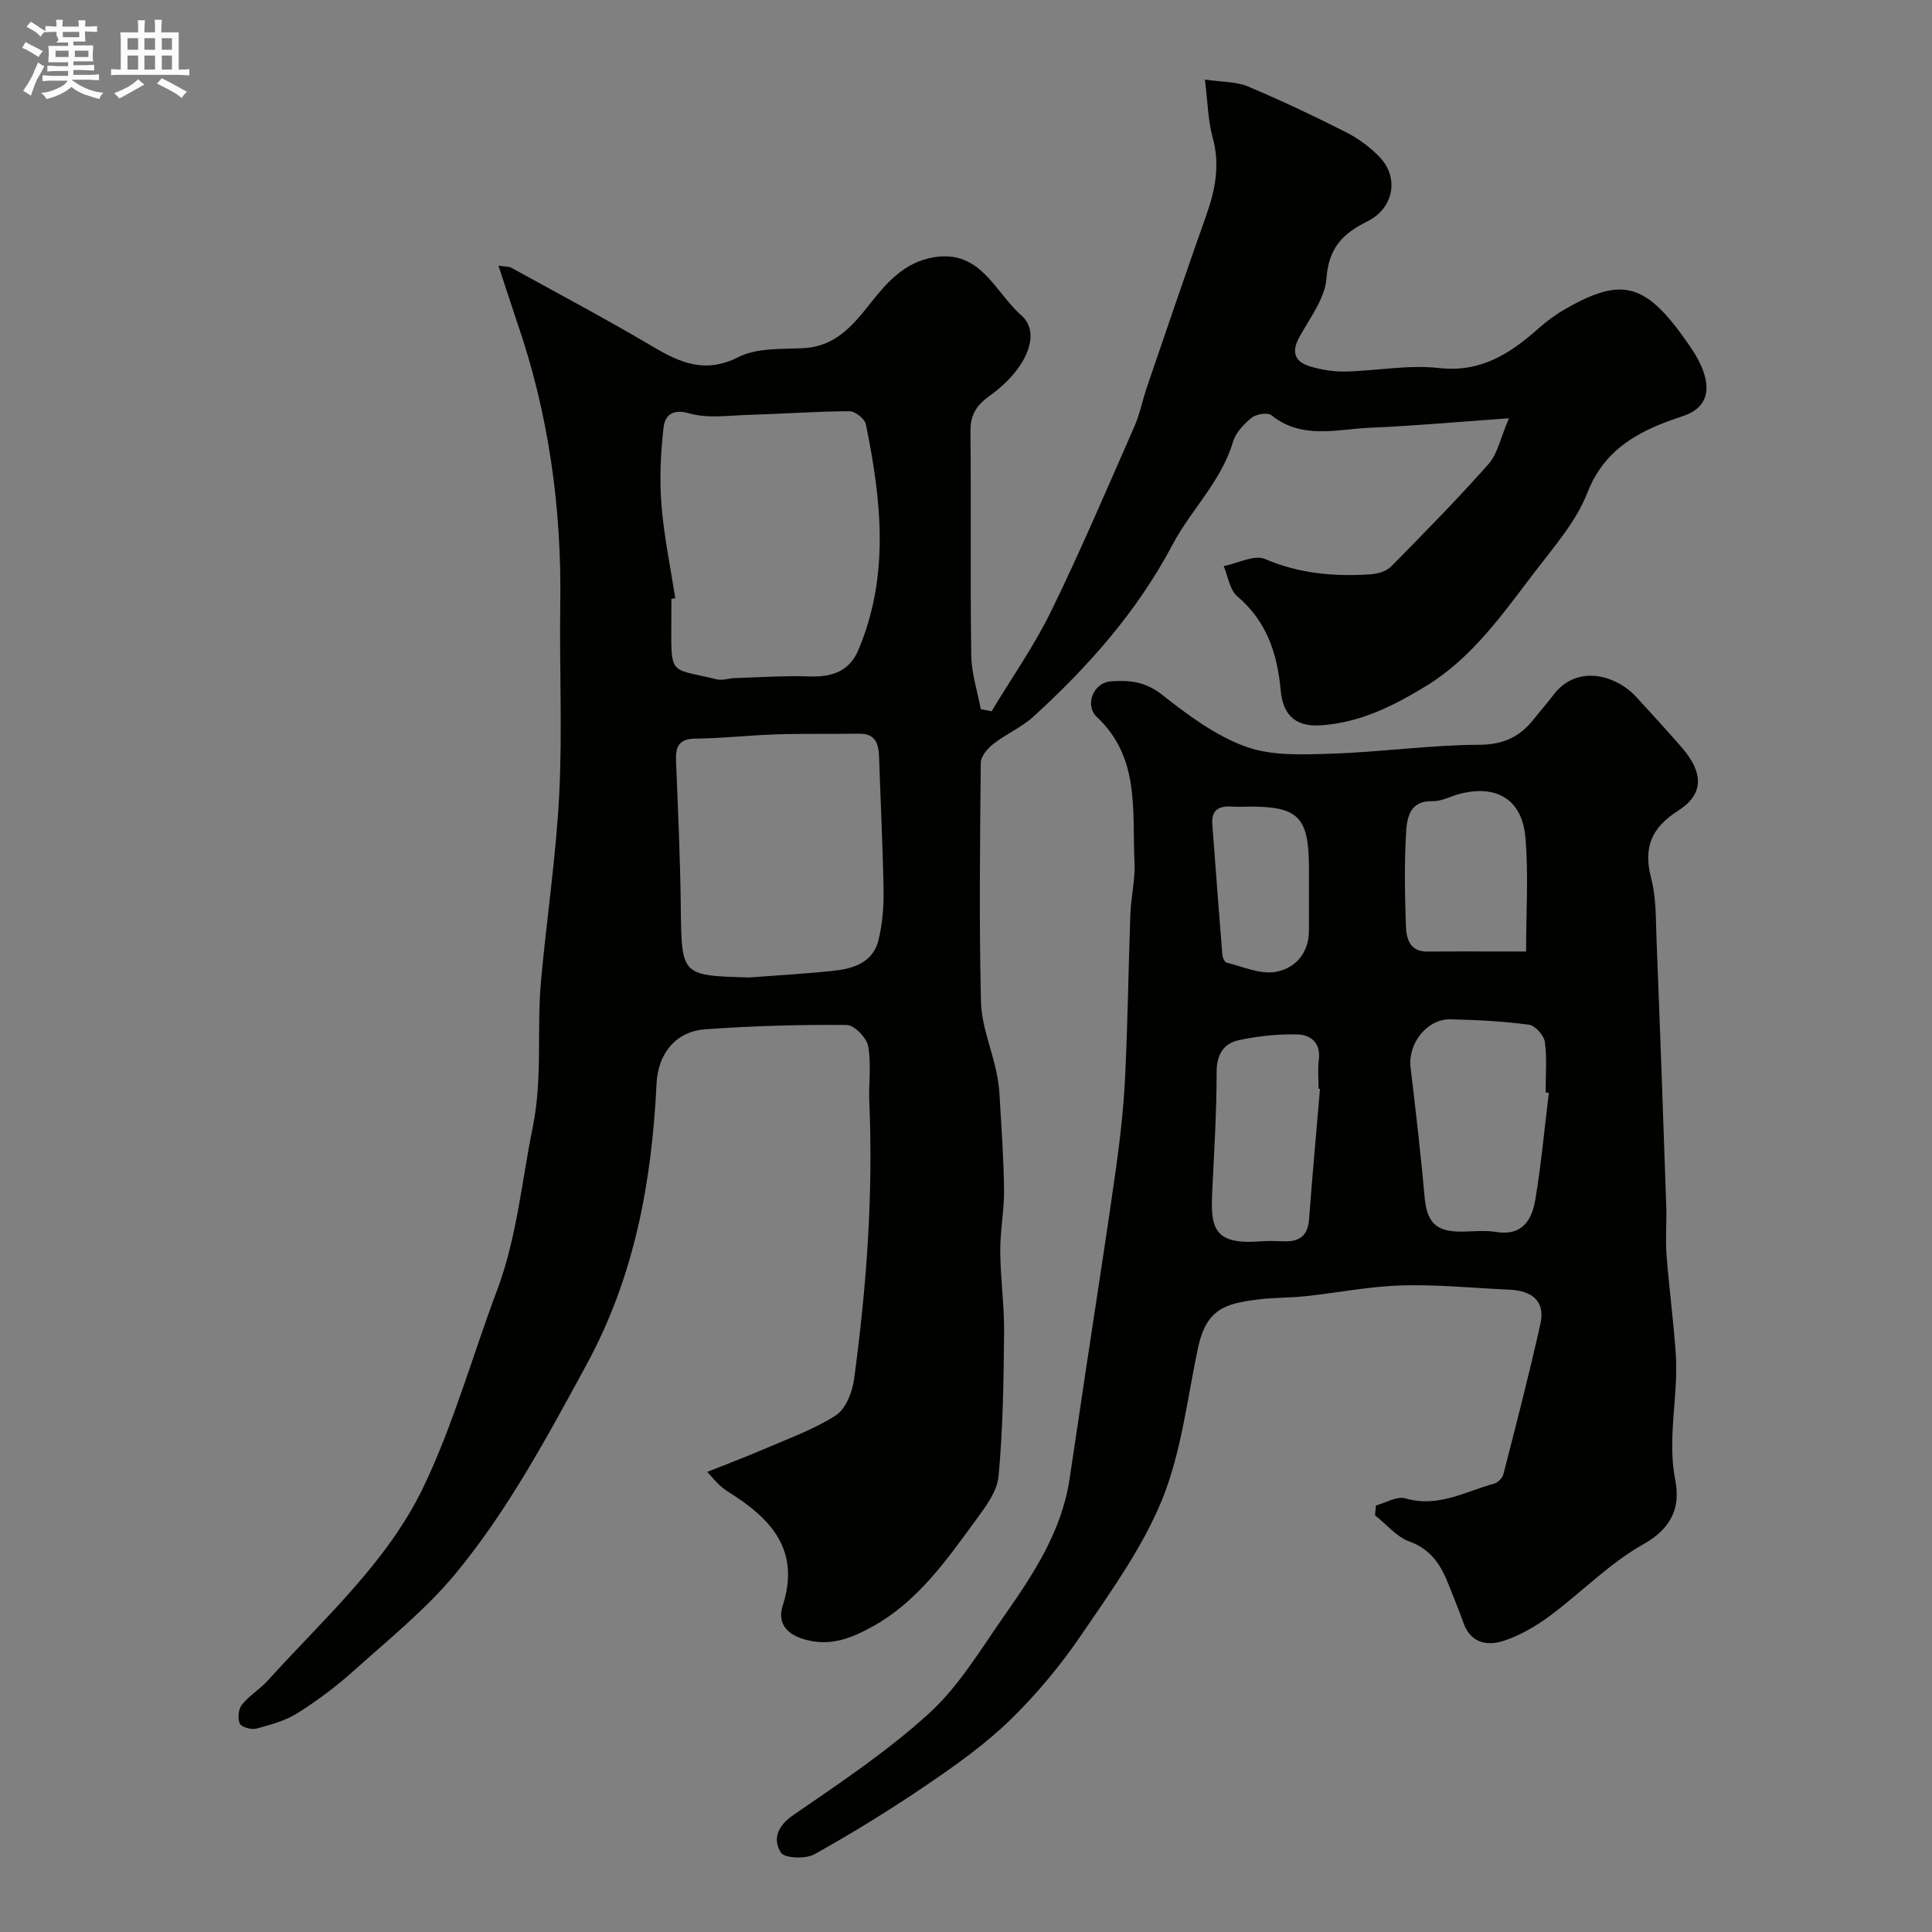
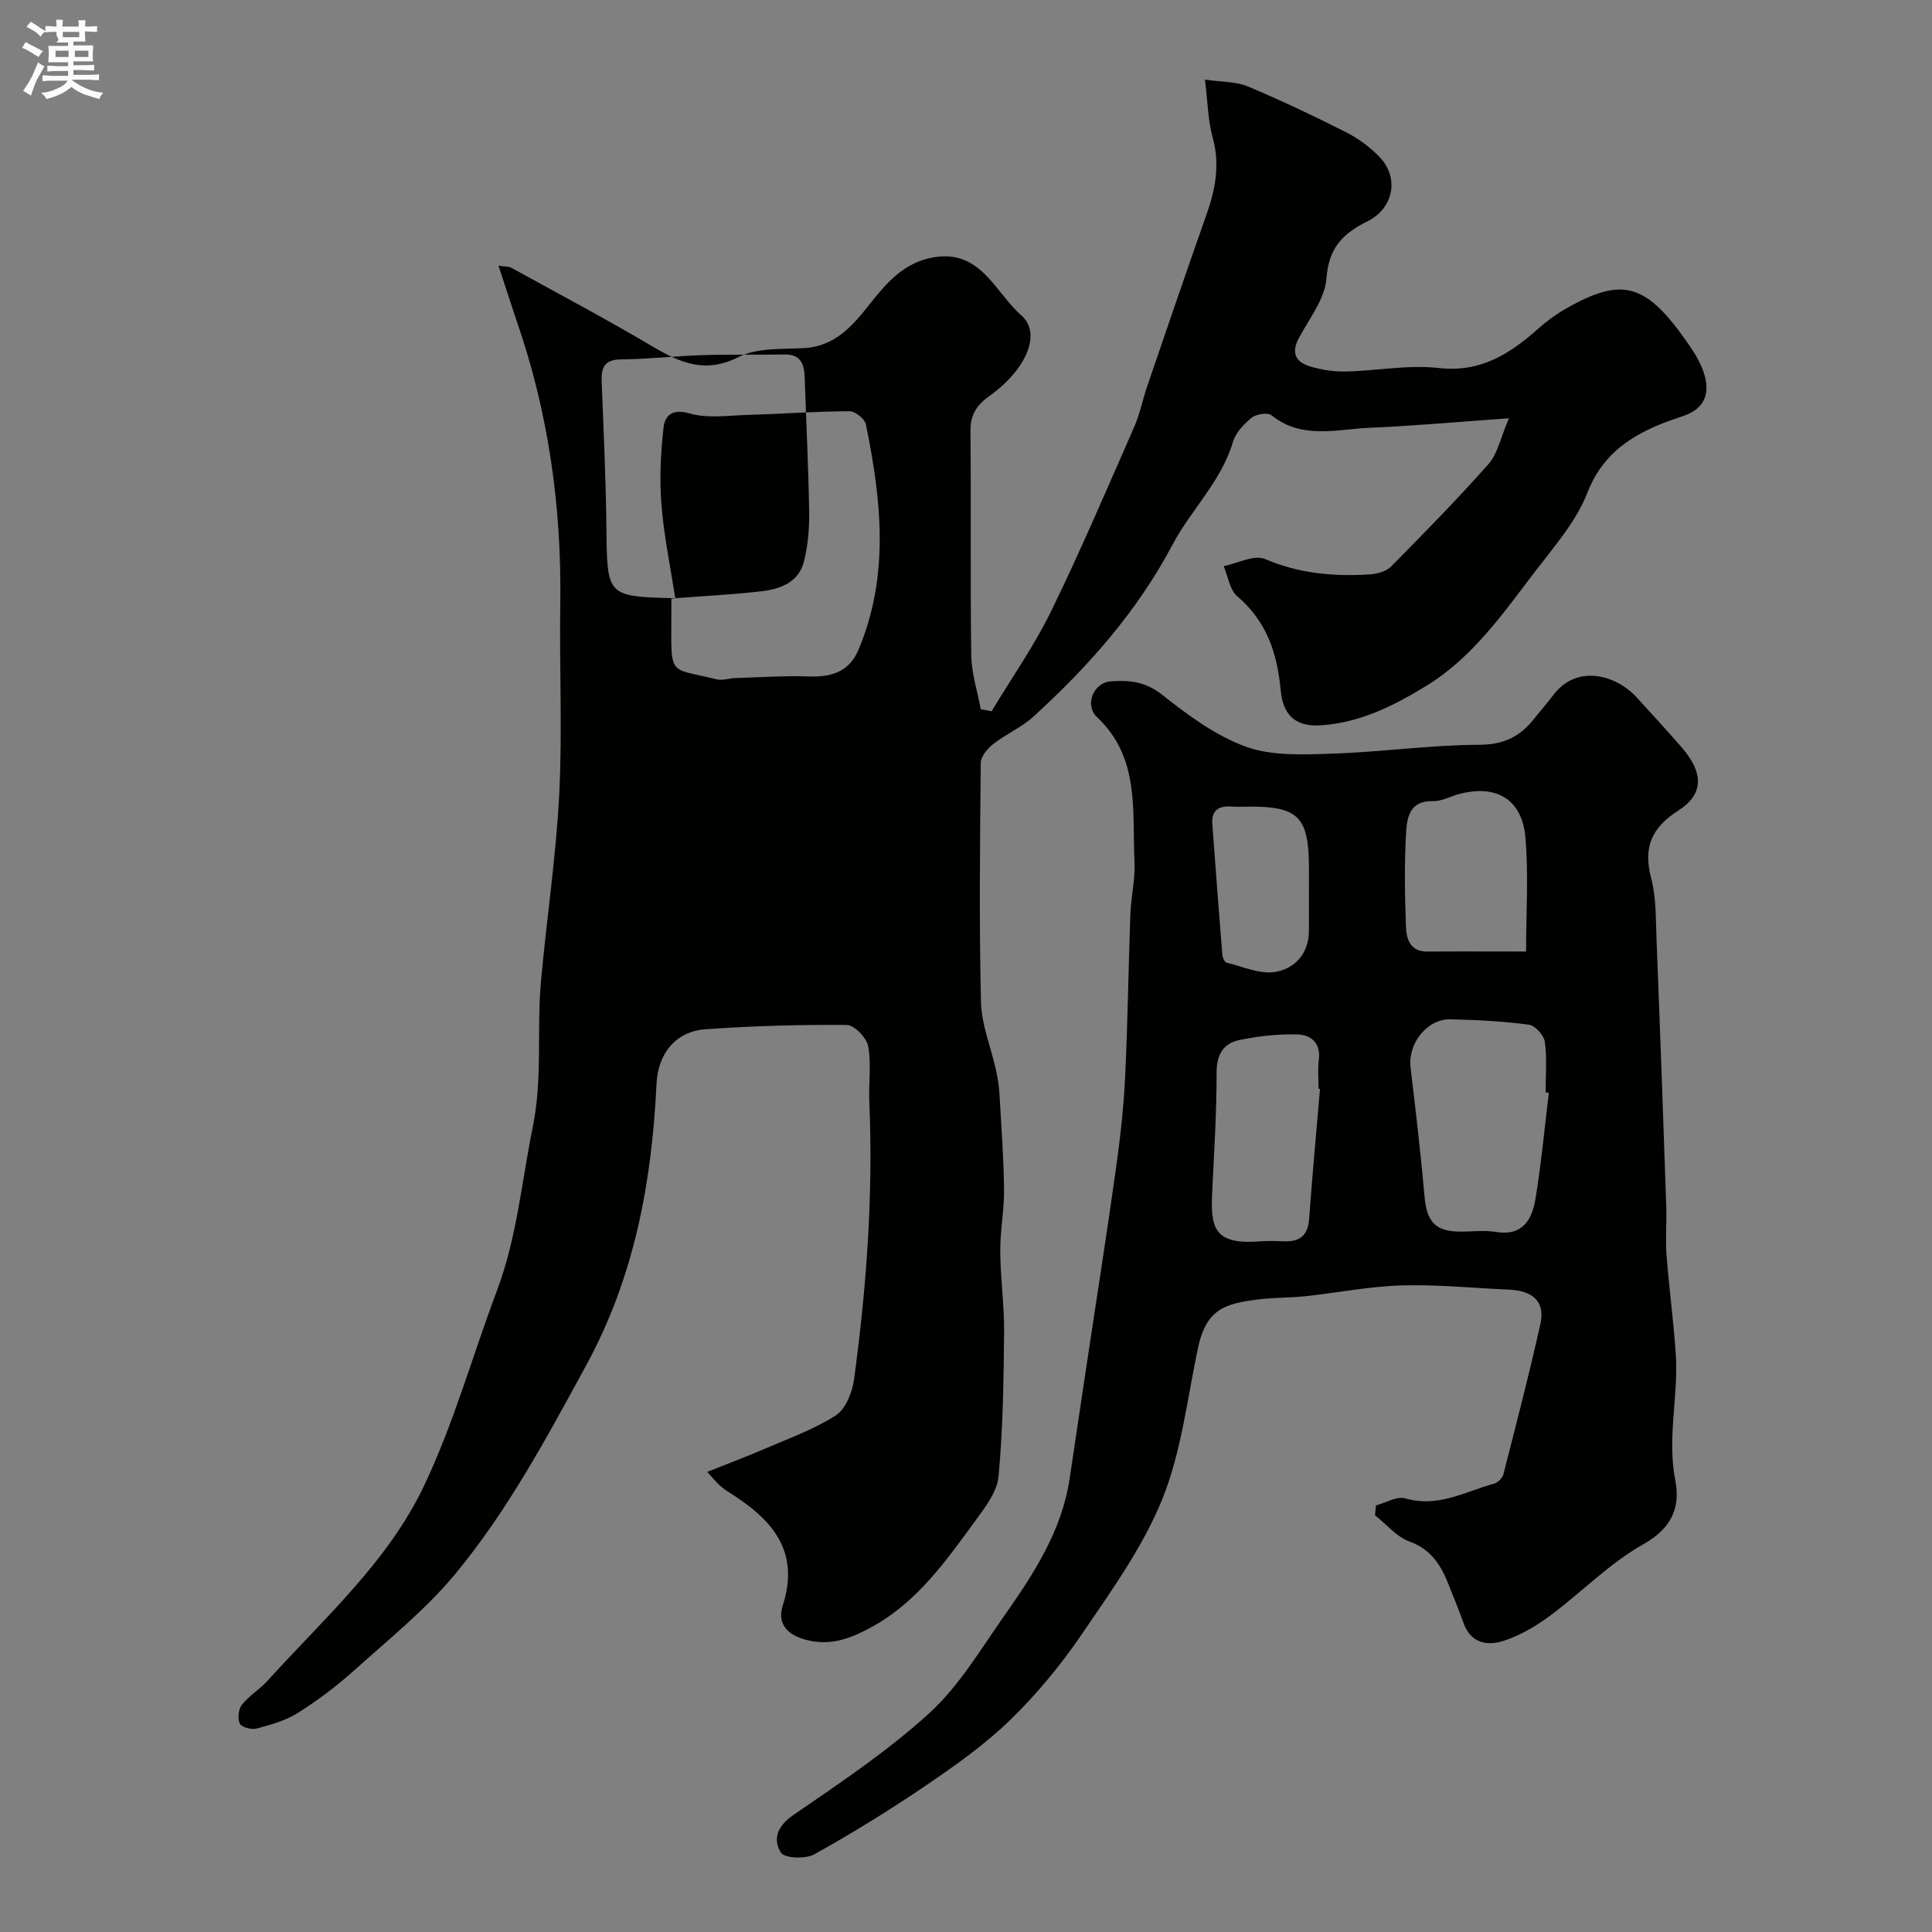
<svg xmlns="http://www.w3.org/2000/svg" enable-background="new 0 0 400 400" viewBox="0 0 400 400">
  <rect x="0" y="0" width="400" height="400" fill="#808080" stroke="none" />
  <path d="m6.8 9.5c.6.3 1.3.7 2.1 1.1-.4.4-.7.8-.9 1.2-.7-.4-1.3-.8-1.8-1.1s-1.1-.6-1.6-.8c.2-.4.5-.8.7-1.2.4.2.8.5 1.5.8zm.9 6.9c-.3.6-.5 1.1-.7 1.7s-.4 1.1-.6 1.7c-.6-.4-1.1-.7-1.6-1 .7-1 1.2-1.8 1.5-2.4.3-.5.6-1.1.8-1.7.3-.6.5-1.2.8-1.8.3.3.8.6 1.3.8-.7 1.3-1.2 2.2-1.5 2.7zm.1-11c.4.3 1 .7 1.7 1.1-.5.2-.8.6-1.1 1.1-.5-.6-1-1-1.4-1.2s-.9-.6-1.5-.8c.2-.4.5-.7.9-1.1.5.3.9.6 1.4.9zm10.5 13.1c1 .4 2 .6 3.1.7-.4.4-.7.8-.8 1.3-.9-.2-1.9-.6-3-.9-1-.4-2-.9-2.8-1.6-.5.4-1.1.9-1.9 1.3s-1.9.9-3.3 1.2c-.1-.3-.5-.8-1.1-1.3 1 0 2.1-.3 3.2-.8 1.2-.5 1.9-1 2.3-1.7h-3.2c-.4 0-1 0-2 .1v-1.2c1 0 1.7.1 2 .1h3.3v-1h-2.3c-.2 0-.9 0-2 .1v-1.2c1.2 0 1.9.1 2 .1h2.3v-.8h-4.1c0-.7.1-1.2.1-1.6 0-.5 0-1.1-.1-1.8h4.1v-.7h-2.5c1-.6.1-1.1.1-1.6v-.6h-.5c-.4 0-1 0-1.8.1v-1.3c1.2 0 1.9.1 2.1.1h.2c0-.3 0-.8-.1-1.4h1.4c0 .6-.1 1-.1 1.4h3.4c0-.4 0-.8-.1-1.3h1.5c0 .4-.1.9-.1 1.3.7 0 1.5 0 2.5-.1v1.2c-1 0-1.8-.1-2.5-.1v.6c0 .3 0 .8.1 1.5h-2.5v.8h4.1c0 .7-.1 1.3-.1 1.8s0 1 .1 1.5h-4.1v.8h1.4c.8 0 1.8 0 2.9-.1v1.2c-1 0-1.9-.1-2.8-.1h-1.5v1h3.2c.3 0 1 0 2.1-.1v1.2c-1.1 0-1.8-.1-2.1-.1h-3.4l-.1.1c1.4 1 2.4 1.5 3.4 1.9zm-4.1-6.7v-1.3h-2.7v1.3zm2.2-4.1v-1.1h-3.4v1.1zm1.9 4.1v-1.3h-2.8v1.3z" fill="#fcfafa" />
-   <path d="m37 6.7v2.3 5.4c1 0 1.8 0 2.2-.1v1.3c-.6 0-1.5-.1-2.5-.1h-11.9c-.7 0-1.3 0-1.8.1v-1.3c.5 0 1.1.1 2 .1v-5.2c0-1 0-1.8-.1-2.5h3.7c0-1.3 0-2.1-.1-2.5h1.5c0 .4-.1 1.3-.1 2.5h2.2c0-1.2 0-2.1-.1-2.6h1.5c0 .4-.1 1.3-.1 2.6zm-12.3 13.7c-.3-.4-.7-.8-1.1-1.1 1.1-.4 2.1-.9 2.9-1.3.8-.5 1.5-1 2.1-1.6.4.4.9.8 1.3 1.1-2.5 1.4-4.2 2.4-5.2 2.9zm3.9-10.1v-2.4h-2.2v2.4zm0 4.1v-2.9h-2.2v2.9zm3.5-4.1v-2.4h-2.2v2.4zm0 4.1v-2.9h-2.2v2.9zm.4 2.9 1-1.1c.6.3 1.4.7 2.5 1.3s2 1.1 2.7 1.5c-.4.4-.8.8-1.1 1.3-.8-.8-2.5-1.7-5.1-3zm3.1-7v-2.4h-2.1v2.4zm0 4.1v-2.9h-2.1v2.9z" fill="#fcfafa" />
  <g fill="#010100">
-     <path d="m103.2 55c1.67.24 2.21.19 2.6.4 9.79 5.4 19.68 10.64 29.3 16.33 5.76 3.41 10.91 5.68 17.81 2.19 3.83-1.94 8.92-1.61 13.47-1.84 6.38-.32 10.06-4.52 13.53-8.92 3.62-4.58 7.26-8.88 13.47-9.9 9.69-1.6 12.63 7.24 18.02 11.98 3.35 2.94 1.89 7.47-.51 10.85-1.59 2.24-3.72 4.24-5.97 5.84-2.63 1.88-4.03 3.85-4 7.29.17 15.5-.06 31 .17 46.49.05 3.71 1.28 7.41 1.97 11.12.75.14 1.49.29 2.24.43 4.15-6.9 8.82-13.54 12.34-20.75 6.12-12.54 11.59-25.4 17.21-38.18 1.16-2.65 1.71-5.56 2.65-8.31 4.04-11.79 8.04-23.59 12.21-35.34 1.9-5.35 2.94-10.58 1.34-16.29-.96-3.42-.98-7.11-1.58-11.91 3.54.52 6.43.39 8.85 1.4 6.89 2.89 13.66 6.1 20.33 9.48 2.58 1.31 5.06 3.12 7.04 5.22 4.01 4.23 2.89 10.55-2.62 13.27-5.14 2.54-7.98 5.53-8.44 11.78-.31 4.21-3.5 8.28-5.67 12.27-1.73 3.18-.7 5.11 2.39 6 2.32.67 4.82 1.07 7.23 1.02 6.44-.14 12.96-1.44 19.27-.73 8.68.99 14.73-2.91 20.62-8.14 1.7-1.51 3.57-2.9 5.54-4.03 11.99-6.89 16.85-5.47 25.79 7.56 1.27 1.85 2.47 3.89 3.09 6.02 1.14 3.86.01 6.95-4.1 8.42-1.83.66-3.69 1.24-5.48 2-6.65 2.82-11.8 6.64-14.68 14.04-2.3 5.92-6.83 11.06-10.78 16.23-6.65 8.71-12.99 17.87-22.55 23.71-6.65 4.06-13.54 7.59-21.78 8.17-5.96.42-7.95-2.85-8.36-7.22-.72-7.7-2.89-14.3-9-19.5-1.57-1.33-1.91-4.12-2.81-6.24 2.89-.57 6.33-2.43 8.56-1.47 7.08 3.03 14.28 3.65 21.72 3.18 1.5-.1 3.36-.6 4.35-1.6 6.88-6.96 13.74-13.95 20.22-21.27 1.86-2.1 2.44-5.33 4.21-9.45-10.73.76-19.72 1.58-28.73 1.96-6.9.29-14.1 2.51-20.45-2.59-.78-.62-3.14-.24-4.09.52-1.61 1.3-3.3 3.09-3.87 5-2.43 8.2-8.69 14.06-12.53 21.31-7.3 13.8-17.39 25.17-28.76 35.55-2.46 2.24-5.69 3.62-8.34 5.69-1.18.92-2.57 2.55-2.58 3.87-.17 16.5-.35 33 .04 49.49.11 4.76 2.08 9.48 3.13 14.23.35 1.59.6 3.22.7 4.85.38 6.6.87 13.2.95 19.8.05 4.26-.82 8.54-.79 12.8.04 5.6.85 11.2.8 16.8-.1 9.94-.23 19.9-1.15 29.78-.3 3.21-2.78 6.43-4.83 9.23-6.01 8.21-11.89 16.62-21.1 21.78-4.36 2.44-8.7 4.22-13.94 2.84-3.96-1.05-6-3.41-4.81-7.11 3.7-11.48-2.44-17.98-11.12-23.43-.69-.43-1.36-.93-1.96-1.47-.61-.55-1.13-1.21-2.56-2.76 4.24-1.69 8.05-3.11 11.78-4.73 5.03-2.18 10.3-4.04 14.86-6.98 2.05-1.32 3.41-4.82 3.77-7.5 2.58-19.04 3.98-38.18 3.15-57.42-.16-3.85.45-7.8-.24-11.53-.32-1.74-2.87-4.35-4.43-4.37-9.75-.08-19.53.19-29.27.89-6.17.44-9.81 5.07-10.11 11.25-.99 20.41-4.54 39.92-14.58 58.35-8.16 14.97-16.18 29.95-27 43.06-6.11 7.41-13.79 13.57-20.98 20.04-3.63 3.27-7.59 6.24-11.72 8.85-2.53 1.6-5.6 2.44-8.54 3.23-1.05.28-3.09-.26-3.45-1.01-.5-1.04-.31-3.01.42-3.92 1.49-1.88 3.7-3.18 5.33-4.98 11.55-12.79 24.8-24.48 32.31-40.2 6.21-13.01 10.11-27.1 15.2-40.65 4.11-10.95 5.09-22.51 7.39-33.82 2.06-10.14.79-20.09 1.69-30.08 1.16-12.92 3.12-25.78 3.78-38.72.67-13.13.02-26.32.22-39.49.29-20.05-2.44-39.59-9.03-58.56-1.22-3.6-2.37-7.24-3.77-11.45zm36.61 68.86c-.27.04-.54.09-.81.13v2c.03 14.51-1.06 12.07 9.39 14.66 1.16.29 2.51-.22 3.78-.26 5.17-.16 10.34-.52 15.5-.34 4.56.16 8.17-1.07 10.01-5.39 6.54-15.37 4.81-31.1 1.59-46.81-.23-1.13-2.22-2.72-3.39-2.71-6.93.03-13.86.55-20.79.75-4.15.12-8.55.8-12.4-.31-3.65-1.05-5.05.61-5.31 2.95-.6 5.29-.86 10.7-.43 15.99.51 6.48 1.86 12.89 2.86 19.34zm15.4 78.51c5.92-.46 11.85-.76 17.74-1.43 3.99-.45 7.84-1.84 8.92-6.25.81-3.31 1.12-6.83 1.06-10.25-.15-9.26-.62-18.52-.93-27.78-.09-2.77-.8-4.81-4.17-4.76-5.69.1-11.38-.04-17.06.14-5.59.18-11.18.83-16.77.88-3.53.03-4.15 1.74-4.03 4.69.4 10.09.87 20.18.98 30.28.17 14.11.05 14.11 14.26 14.48z" />
+     <path d="m103.2 55c1.67.24 2.21.19 2.6.4 9.79 5.4 19.68 10.64 29.3 16.33 5.76 3.41 10.91 5.68 17.81 2.19 3.83-1.94 8.92-1.61 13.47-1.84 6.38-.32 10.06-4.52 13.53-8.92 3.62-4.58 7.26-8.88 13.47-9.9 9.69-1.6 12.63 7.24 18.02 11.98 3.35 2.94 1.89 7.47-.51 10.85-1.59 2.24-3.72 4.24-5.97 5.84-2.63 1.88-4.03 3.85-4 7.29.17 15.5-.06 31 .17 46.49.05 3.71 1.28 7.41 1.97 11.12.75.14 1.49.29 2.24.43 4.15-6.9 8.82-13.54 12.34-20.75 6.12-12.54 11.59-25.4 17.21-38.18 1.16-2.65 1.71-5.56 2.65-8.31 4.04-11.79 8.04-23.59 12.21-35.34 1.9-5.35 2.94-10.58 1.34-16.29-.96-3.42-.98-7.11-1.58-11.91 3.54.52 6.43.39 8.85 1.4 6.89 2.89 13.66 6.1 20.33 9.48 2.58 1.31 5.06 3.12 7.04 5.22 4.01 4.23 2.89 10.55-2.62 13.27-5.14 2.54-7.98 5.53-8.44 11.78-.31 4.21-3.5 8.28-5.67 12.27-1.73 3.18-.7 5.11 2.39 6 2.32.67 4.82 1.07 7.23 1.02 6.44-.14 12.96-1.44 19.27-.73 8.68.99 14.73-2.91 20.62-8.14 1.7-1.51 3.57-2.9 5.54-4.03 11.99-6.89 16.85-5.47 25.79 7.56 1.27 1.85 2.47 3.89 3.09 6.02 1.14 3.86.01 6.95-4.1 8.42-1.83.66-3.69 1.24-5.48 2-6.65 2.82-11.8 6.64-14.68 14.04-2.3 5.92-6.83 11.06-10.78 16.23-6.65 8.71-12.99 17.87-22.55 23.71-6.65 4.06-13.54 7.59-21.78 8.17-5.96.42-7.95-2.85-8.36-7.22-.72-7.7-2.89-14.3-9-19.5-1.57-1.33-1.91-4.12-2.81-6.24 2.89-.57 6.33-2.43 8.56-1.47 7.08 3.03 14.28 3.65 21.72 3.18 1.5-.1 3.36-.6 4.35-1.6 6.88-6.96 13.74-13.95 20.22-21.27 1.86-2.1 2.44-5.33 4.21-9.45-10.73.76-19.72 1.58-28.73 1.96-6.9.29-14.1 2.51-20.45-2.59-.78-.62-3.14-.24-4.09.52-1.61 1.3-3.3 3.09-3.87 5-2.43 8.2-8.69 14.06-12.53 21.31-7.3 13.8-17.39 25.17-28.76 35.55-2.46 2.24-5.69 3.62-8.34 5.69-1.18.92-2.57 2.55-2.58 3.87-.17 16.5-.35 33 .04 49.49.11 4.76 2.08 9.48 3.13 14.23.35 1.59.6 3.22.7 4.85.38 6.6.87 13.2.95 19.8.05 4.26-.82 8.54-.79 12.8.04 5.6.85 11.2.8 16.8-.1 9.94-.23 19.9-1.15 29.78-.3 3.21-2.78 6.43-4.83 9.23-6.01 8.21-11.89 16.62-21.1 21.78-4.36 2.44-8.7 4.22-13.94 2.84-3.96-1.05-6-3.41-4.81-7.11 3.7-11.48-2.44-17.98-11.12-23.43-.69-.43-1.36-.93-1.96-1.47-.61-.55-1.13-1.21-2.56-2.76 4.24-1.69 8.05-3.11 11.78-4.73 5.03-2.18 10.3-4.04 14.86-6.98 2.05-1.32 3.41-4.82 3.77-7.5 2.58-19.04 3.98-38.18 3.15-57.42-.16-3.85.45-7.8-.24-11.53-.32-1.74-2.87-4.35-4.43-4.37-9.75-.08-19.53.19-29.27.89-6.17.44-9.81 5.07-10.11 11.25-.99 20.41-4.54 39.92-14.58 58.35-8.16 14.97-16.18 29.95-27 43.06-6.11 7.41-13.79 13.57-20.98 20.04-3.63 3.27-7.59 6.24-11.72 8.85-2.53 1.6-5.6 2.44-8.54 3.23-1.05.28-3.09-.26-3.45-1.01-.5-1.04-.31-3.01.42-3.92 1.49-1.88 3.7-3.18 5.33-4.98 11.55-12.79 24.8-24.48 32.31-40.2 6.21-13.01 10.11-27.1 15.2-40.65 4.11-10.95 5.09-22.51 7.39-33.82 2.06-10.14.79-20.09 1.69-30.08 1.16-12.92 3.12-25.78 3.78-38.72.67-13.13.02-26.32.22-39.49.29-20.05-2.44-39.59-9.03-58.56-1.22-3.6-2.37-7.24-3.77-11.45zm36.61 68.86c-.27.04-.54.09-.81.13v2c.03 14.51-1.06 12.07 9.39 14.66 1.16.29 2.51-.22 3.78-.26 5.17-.16 10.34-.52 15.5-.34 4.56.16 8.17-1.07 10.01-5.39 6.54-15.37 4.81-31.1 1.59-46.81-.23-1.13-2.22-2.72-3.39-2.71-6.93.03-13.86.55-20.79.75-4.15.12-8.55.8-12.4-.31-3.65-1.05-5.05.61-5.31 2.95-.6 5.29-.86 10.7-.43 15.99.51 6.48 1.86 12.89 2.86 19.34zc5.92-.46 11.85-.76 17.74-1.43 3.99-.45 7.84-1.84 8.92-6.25.81-3.31 1.12-6.83 1.06-10.25-.15-9.26-.62-18.52-.93-27.78-.09-2.77-.8-4.81-4.17-4.76-5.69.1-11.38-.04-17.06.14-5.59.18-11.18.83-16.77.88-3.53.03-4.15 1.74-4.03 4.69.4 10.09.87 20.18.98 30.28.17 14.11.05 14.11 14.26 14.48z" />
    <path d="m284.88 311.68c2.04-.54 4.34-1.97 6.07-1.46 6.75 1.99 12.4-1.41 18.41-3.06.77-.21 1.7-1.15 1.9-1.92 2.65-10.37 5.36-20.74 7.67-31.19 1.06-4.81-1.92-6.84-6.43-7.04-7.43-.33-14.88-1.09-22.29-.88-6.67.2-13.31 1.52-19.97 2.24-3.28.35-6.6.26-9.87.68-6.57.85-10.61 1.84-12.35 10.07-2.22 10.5-3.42 21.46-7.39 31.28-4.02 9.94-10.54 18.96-16.64 27.93-4.32 6.35-9.31 12.39-14.81 17.74-5.24 5.1-11.32 9.41-17.4 13.54-7.51 5.11-15.26 9.89-23.19 14.31-1.81 1.01-6.18.82-6.91-.35-1.69-2.7-.82-5.45 2.54-7.76 9.69-6.67 19.58-13.26 28.22-21.16 6.16-5.63 10.62-13.2 15.5-20.15 6.09-8.67 11.91-17.55 13.52-28.39 1.18-7.92 2.36-15.84 3.55-23.76 2.01-13.41 4.13-26.8 6.01-40.22.89-6.32 1.61-12.7 1.92-19.07.55-11.25.68-22.53 1.09-33.79.13-3.61 1.03-7.22.86-10.8-.52-10.49 1.21-21.58-7.78-30.01-2.63-2.47-.73-7.11 2.82-7.39 3.77-.3 7.19.02 10.62 2.73 5.34 4.22 11.07 8.49 17.36 10.78 5.38 1.96 11.78 1.65 17.7 1.46 10.22-.32 20.42-1.8 30.63-1.84 5.1-.02 8.49-1.7 11.39-5.4 1.32-1.67 2.73-3.27 4.02-4.96 4.84-6.37 12.93-4.13 17.19.53 3.12 3.41 6.24 6.82 9.28 10.3 4.93 5.65 4.36 9.96-.66 13.16-5.55 3.54-7.28 7.64-5.6 14.02 1.07 4.06.94 8.48 1.11 12.74.73 18.36 1.38 36.72 2.01 55.08.12 3.35-.2 6.72.05 10.06.52 6.86 1.45 13.69 1.92 20.55.59 8.72-1.83 17.37-.1 26.21 1.09 5.58-.72 9.92-6.63 13.24-7.05 3.96-12.88 10.04-19.45 14.9-2.86 2.11-6.09 3.98-9.44 5.08-3.44 1.13-6.87.48-8.35-3.75-.91-2.61-2-5.15-3-7.73-1.58-4.05-3.59-7.42-8.18-9.08-2.68-.97-4.76-3.57-7.12-5.43.06-.69.13-1.37.2-2.04zm35.79-85.42c-.22-.03-.45-.06-.67-.09 0-3.5.32-7.04-.16-10.48-.19-1.36-2.01-3.37-3.3-3.54-5.38-.71-10.83-1-16.26-1.11-4.86-.1-8.83 5.06-8.24 9.95 1.07 8.94 2.11 17.88 2.91 26.85.46 5.1 2.25 7.11 7.28 7.15 2.5.02 5.05-.33 7.49.07 5.54.9 7.48-2.56 8.18-6.84 1.2-7.27 1.88-14.63 2.77-21.96zm-47.38-.81c-.1-.01-.19-.01-.29-.02 0-2-.21-4.02.05-5.98.46-3.5-1.65-5.21-4.42-5.28-4.05-.1-8.19.34-12.16 1.19-3.14.68-4.58 2.96-4.58 6.59 0 8.25-.51 16.5-.91 24.74-.37 7.48.27 11.07 9.92 10.32 1.65-.13 3.33-.07 4.99-.01 3.19.11 4.89-1.2 5.14-4.56.67-9 1.49-17.99 2.26-26.99zm42.67-28.45c0-8.26.53-16.03-.15-23.69-.7-7.83-5.99-10.91-13.58-8.95-1.88.48-3.74 1.56-5.59 1.51-4.76-.14-5.34 3.4-5.52 6.46-.38 6.45-.27 12.94-.04 19.4.09 2.59.77 5.31 4.44 5.28 6.29-.05 12.58-.01 20.44-.01zm-44.96-11.44c0-2.16.02-4.32 0-6.48-.1-9.88-2.3-12.08-12.05-12.08-1.33 0-2.66.07-3.99-.01-2.65-.18-4.18.77-3.96 3.66.68 9.01 1.34 18.02 2.07 27.02.05.58.47 1.52.88 1.63 3.34.82 6.88 2.45 10.05 1.93 4.15-.68 7.03-3.87 7-8.69-.01-2.33 0-4.66 0-6.98z" />
  </g>
</svg>